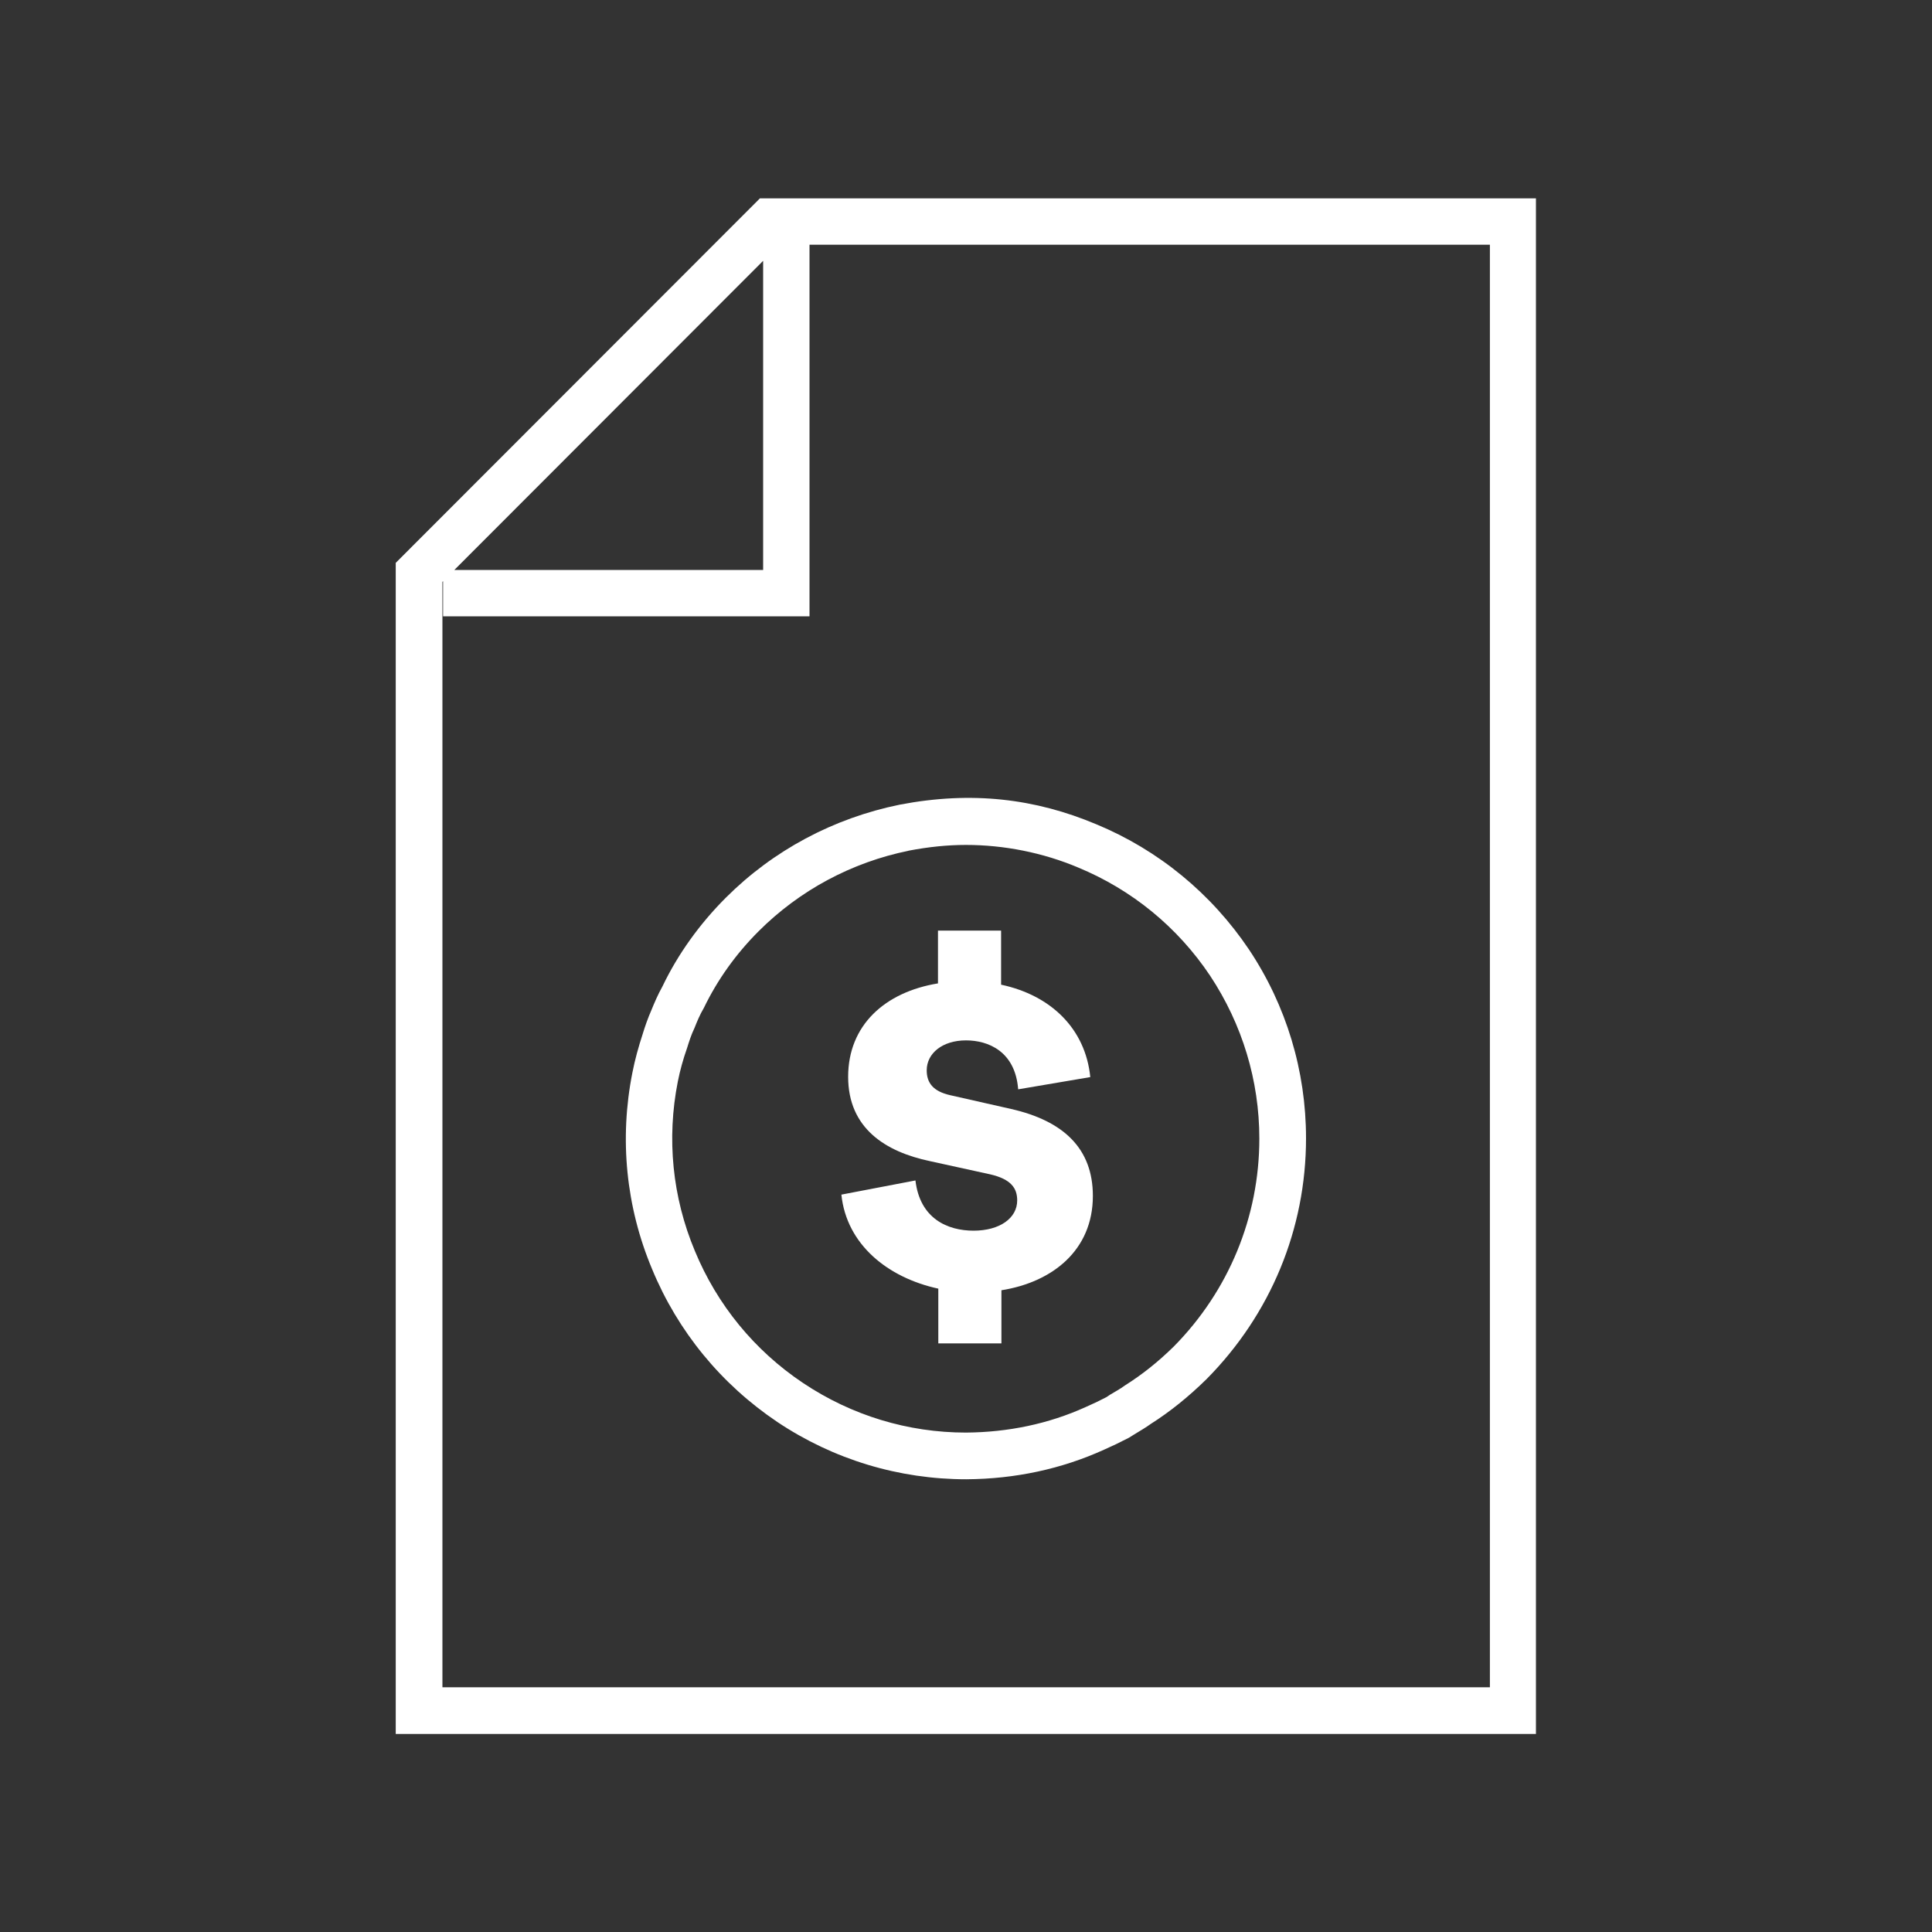
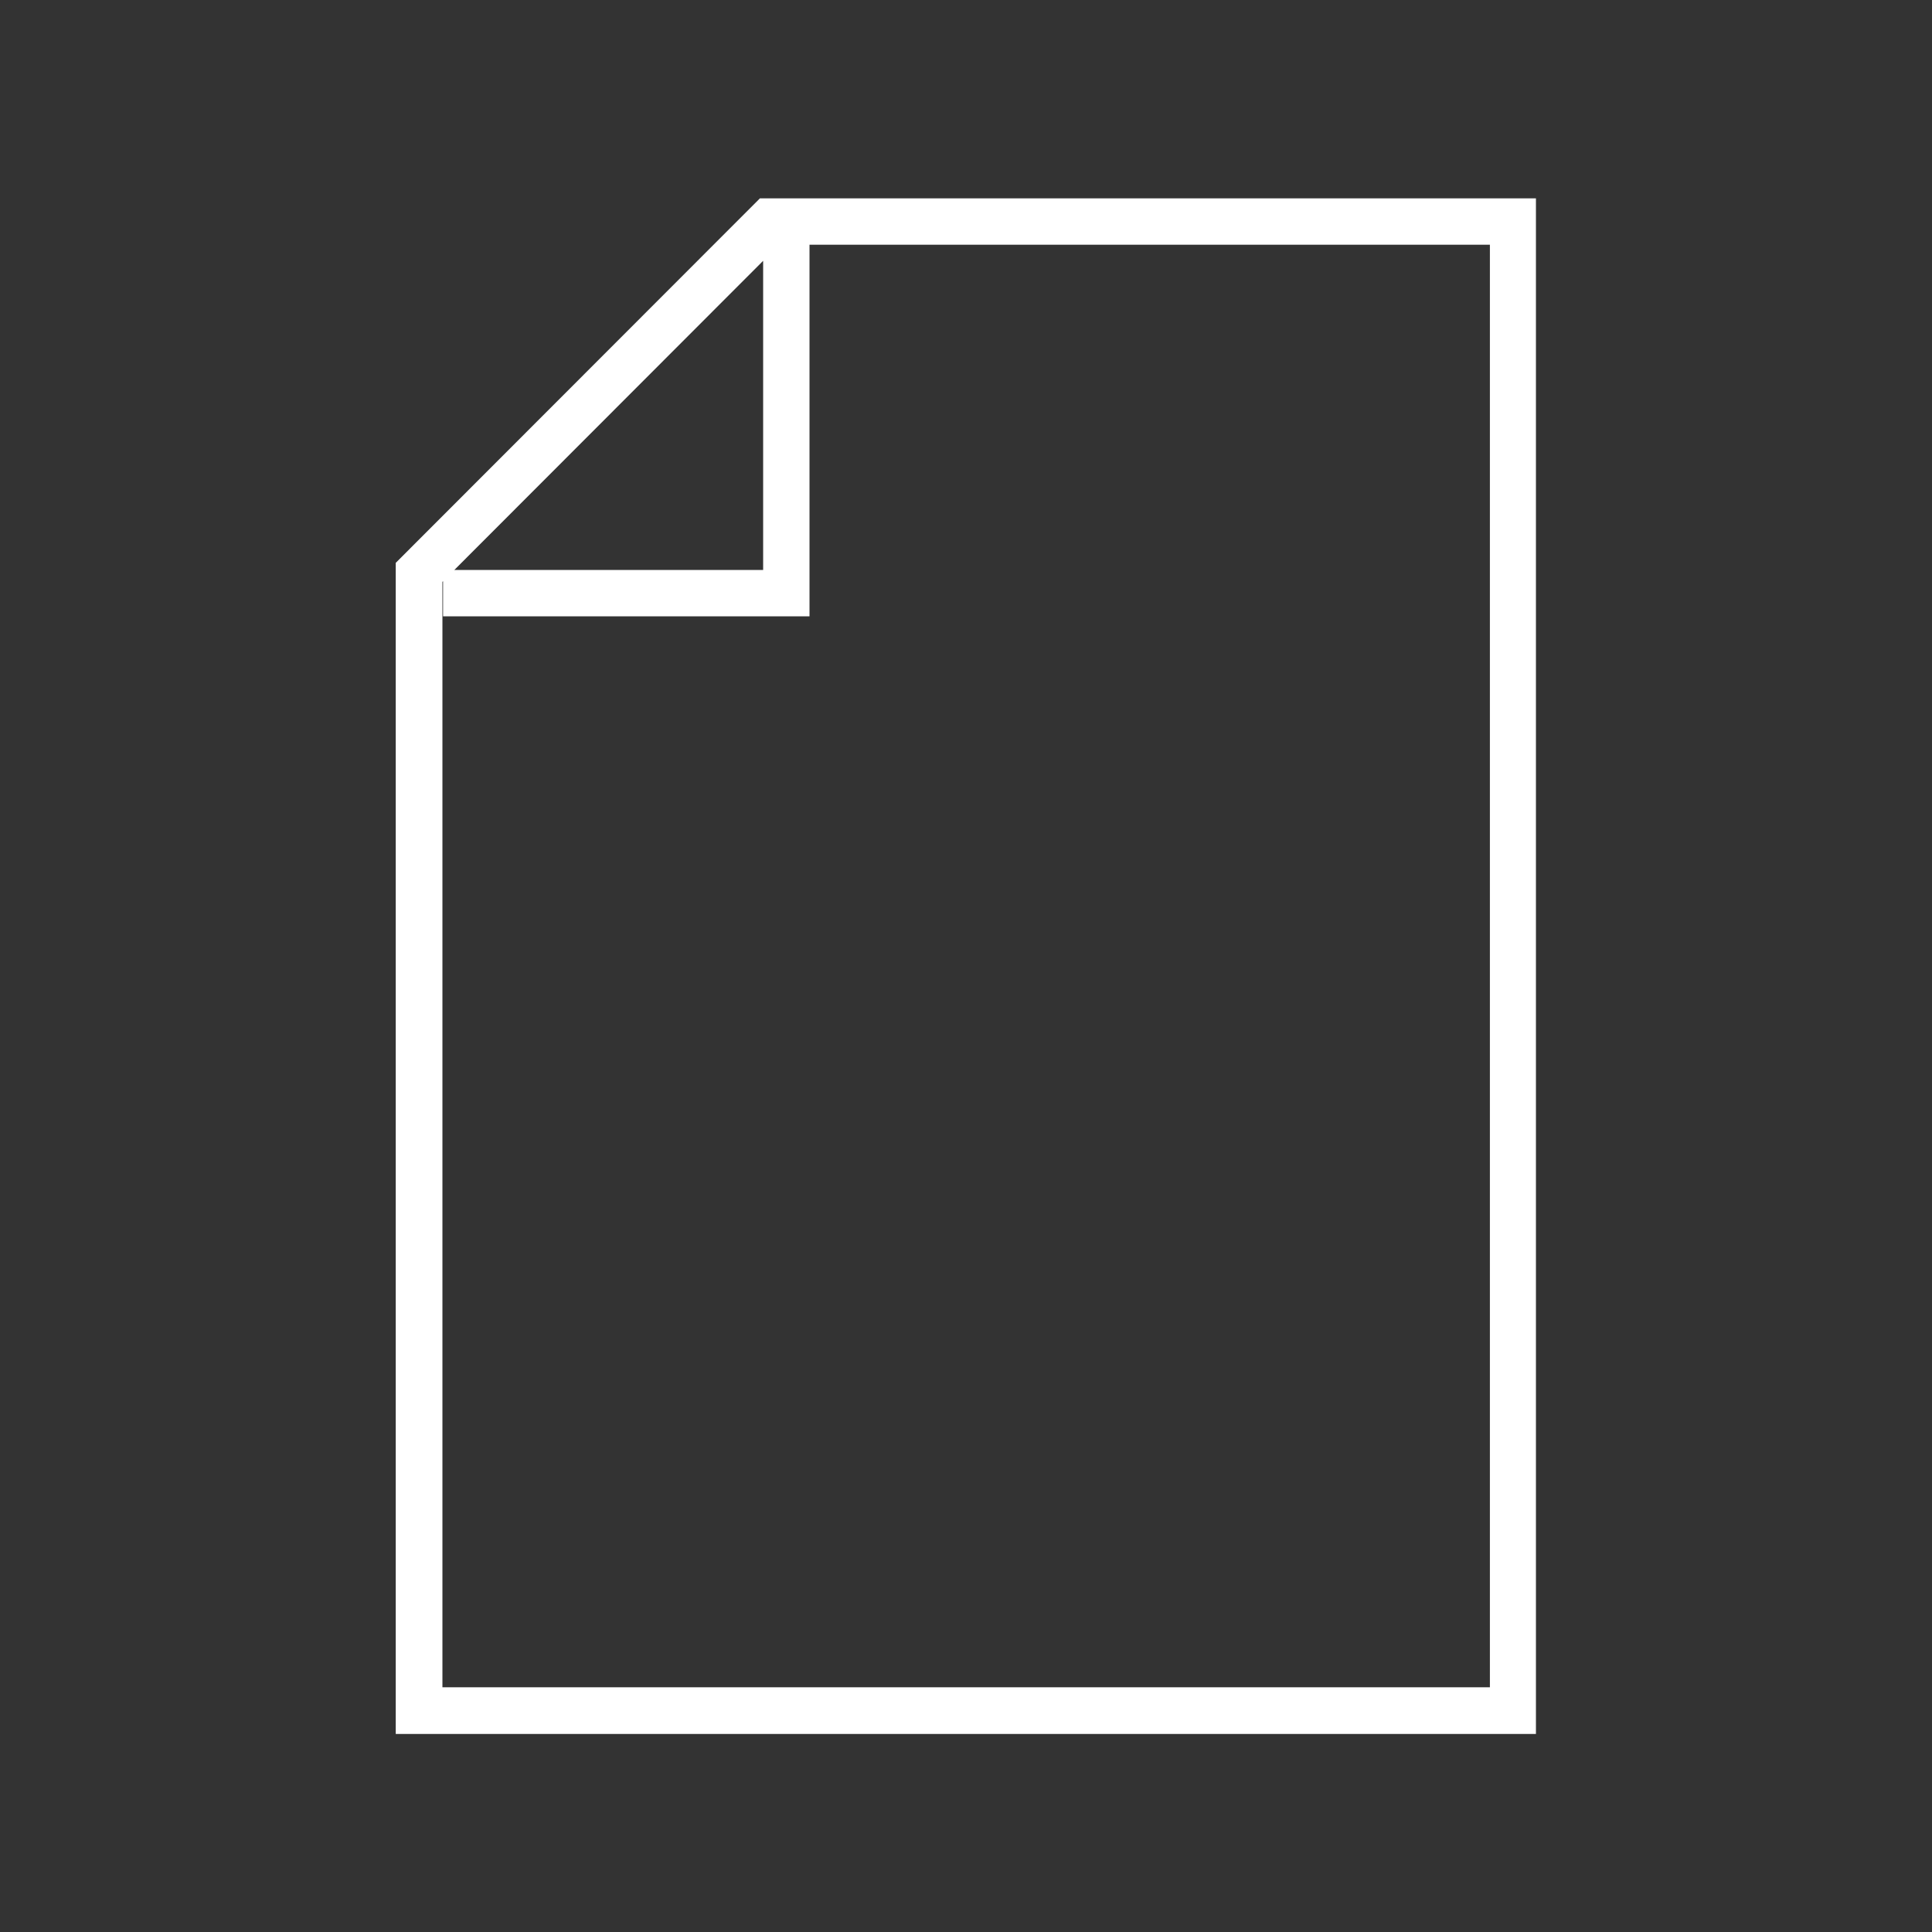
<svg xmlns="http://www.w3.org/2000/svg" id="Layer_1" viewBox="0 0 60 60">
  <rect x="0" y="0" width="60" height="60" fill="#333333" stroke="none" />
  <defs>
    <style>.cls-1{fill:#fff;stroke-width:0px;}</style>
  </defs>
-   <path class="cls-1" d="m30.24,38.22c-.81,0-1.67-.37-1.81-1.56l-2.3.44c.16,1.55,1.44,2.58,3.01,2.92v1.7h1.96v-1.65c1.58-.25,2.84-1.24,2.84-2.93,0-1.47-.91-2.33-2.54-2.7l-1.9-.43c-.52-.12-.72-.38-.72-.77,0-.53.49-.93,1.22-.93.69,0,1.53.34,1.62,1.52l2.24-.38c-.15-1.5-1.22-2.54-2.77-2.87v-1.68h-1.96v1.64c-1.65.27-2.79,1.3-2.79,2.9s1.16,2.33,2.54,2.62l1.87.41c.65.15.84.43.84.81,0,.55-.54.94-1.36.94Z" />
  <path class="cls-1" d="m23.6,6.16l-11.31,11.32v36.37h35.41V6.16h-24.1Zm.1,1.94v9.6h-9.59l9.59-9.6Zm22.57,44.3H13.74V18.07l.02-.02v1.09h11.38V7.6h21.13v44.8Z" />
-   <path class="cls-1" d="m20.57,30.64c-.14.25-.25.51-.34.73-.11.25-.2.51-.27.74-.13.4-.24.79-.32,1.2-.41,2.06-.2,4.17.61,6.1.8,1.94,2.15,3.58,3.89,4.75,1.75,1.17,3.78,1.78,5.87,1.78,1.52-.01,2.96-.32,4.28-.92.25-.11.48-.22.77-.37l.16-.1c.18-.11.37-.22.52-.33.6-.38,1.18-.85,1.73-1.39h0c1.99-2.01,3.09-4.66,3.09-7.48,0-2.09-.61-4.12-1.77-5.86-1.17-1.74-2.81-3.09-4.74-3.89-1.9-.8-3.87-1.04-6.11-.61-2.06.42-3.93,1.42-5.4,2.89-.82.82-1.49,1.76-1.96,2.74Zm7.64-4.22c.63-.12,1.21-.18,1.79-.18,1.18,0,2.39.24,3.48.7,1.67.69,3.09,1.85,4.1,3.36,1,1.51,1.53,3.26,1.53,5.06,0,2.43-.95,4.73-2.66,6.46-.49.48-.98.87-1.52,1.21-.15.11-.3.19-.45.28l-.12.08c-.21.11-.42.21-.65.31-1.15.52-2.4.78-3.71.79-1.8,0-3.55-.53-5.06-1.54-1.51-1.01-2.67-2.43-3.36-4.1-.7-1.67-.88-3.49-.53-5.26.07-.35.16-.68.29-1.05.06-.19.12-.39.23-.62.08-.2.16-.4.29-.62.42-.87.99-1.67,1.7-2.38,1.27-1.27,2.89-2.14,4.66-2.5Z" />
</svg>